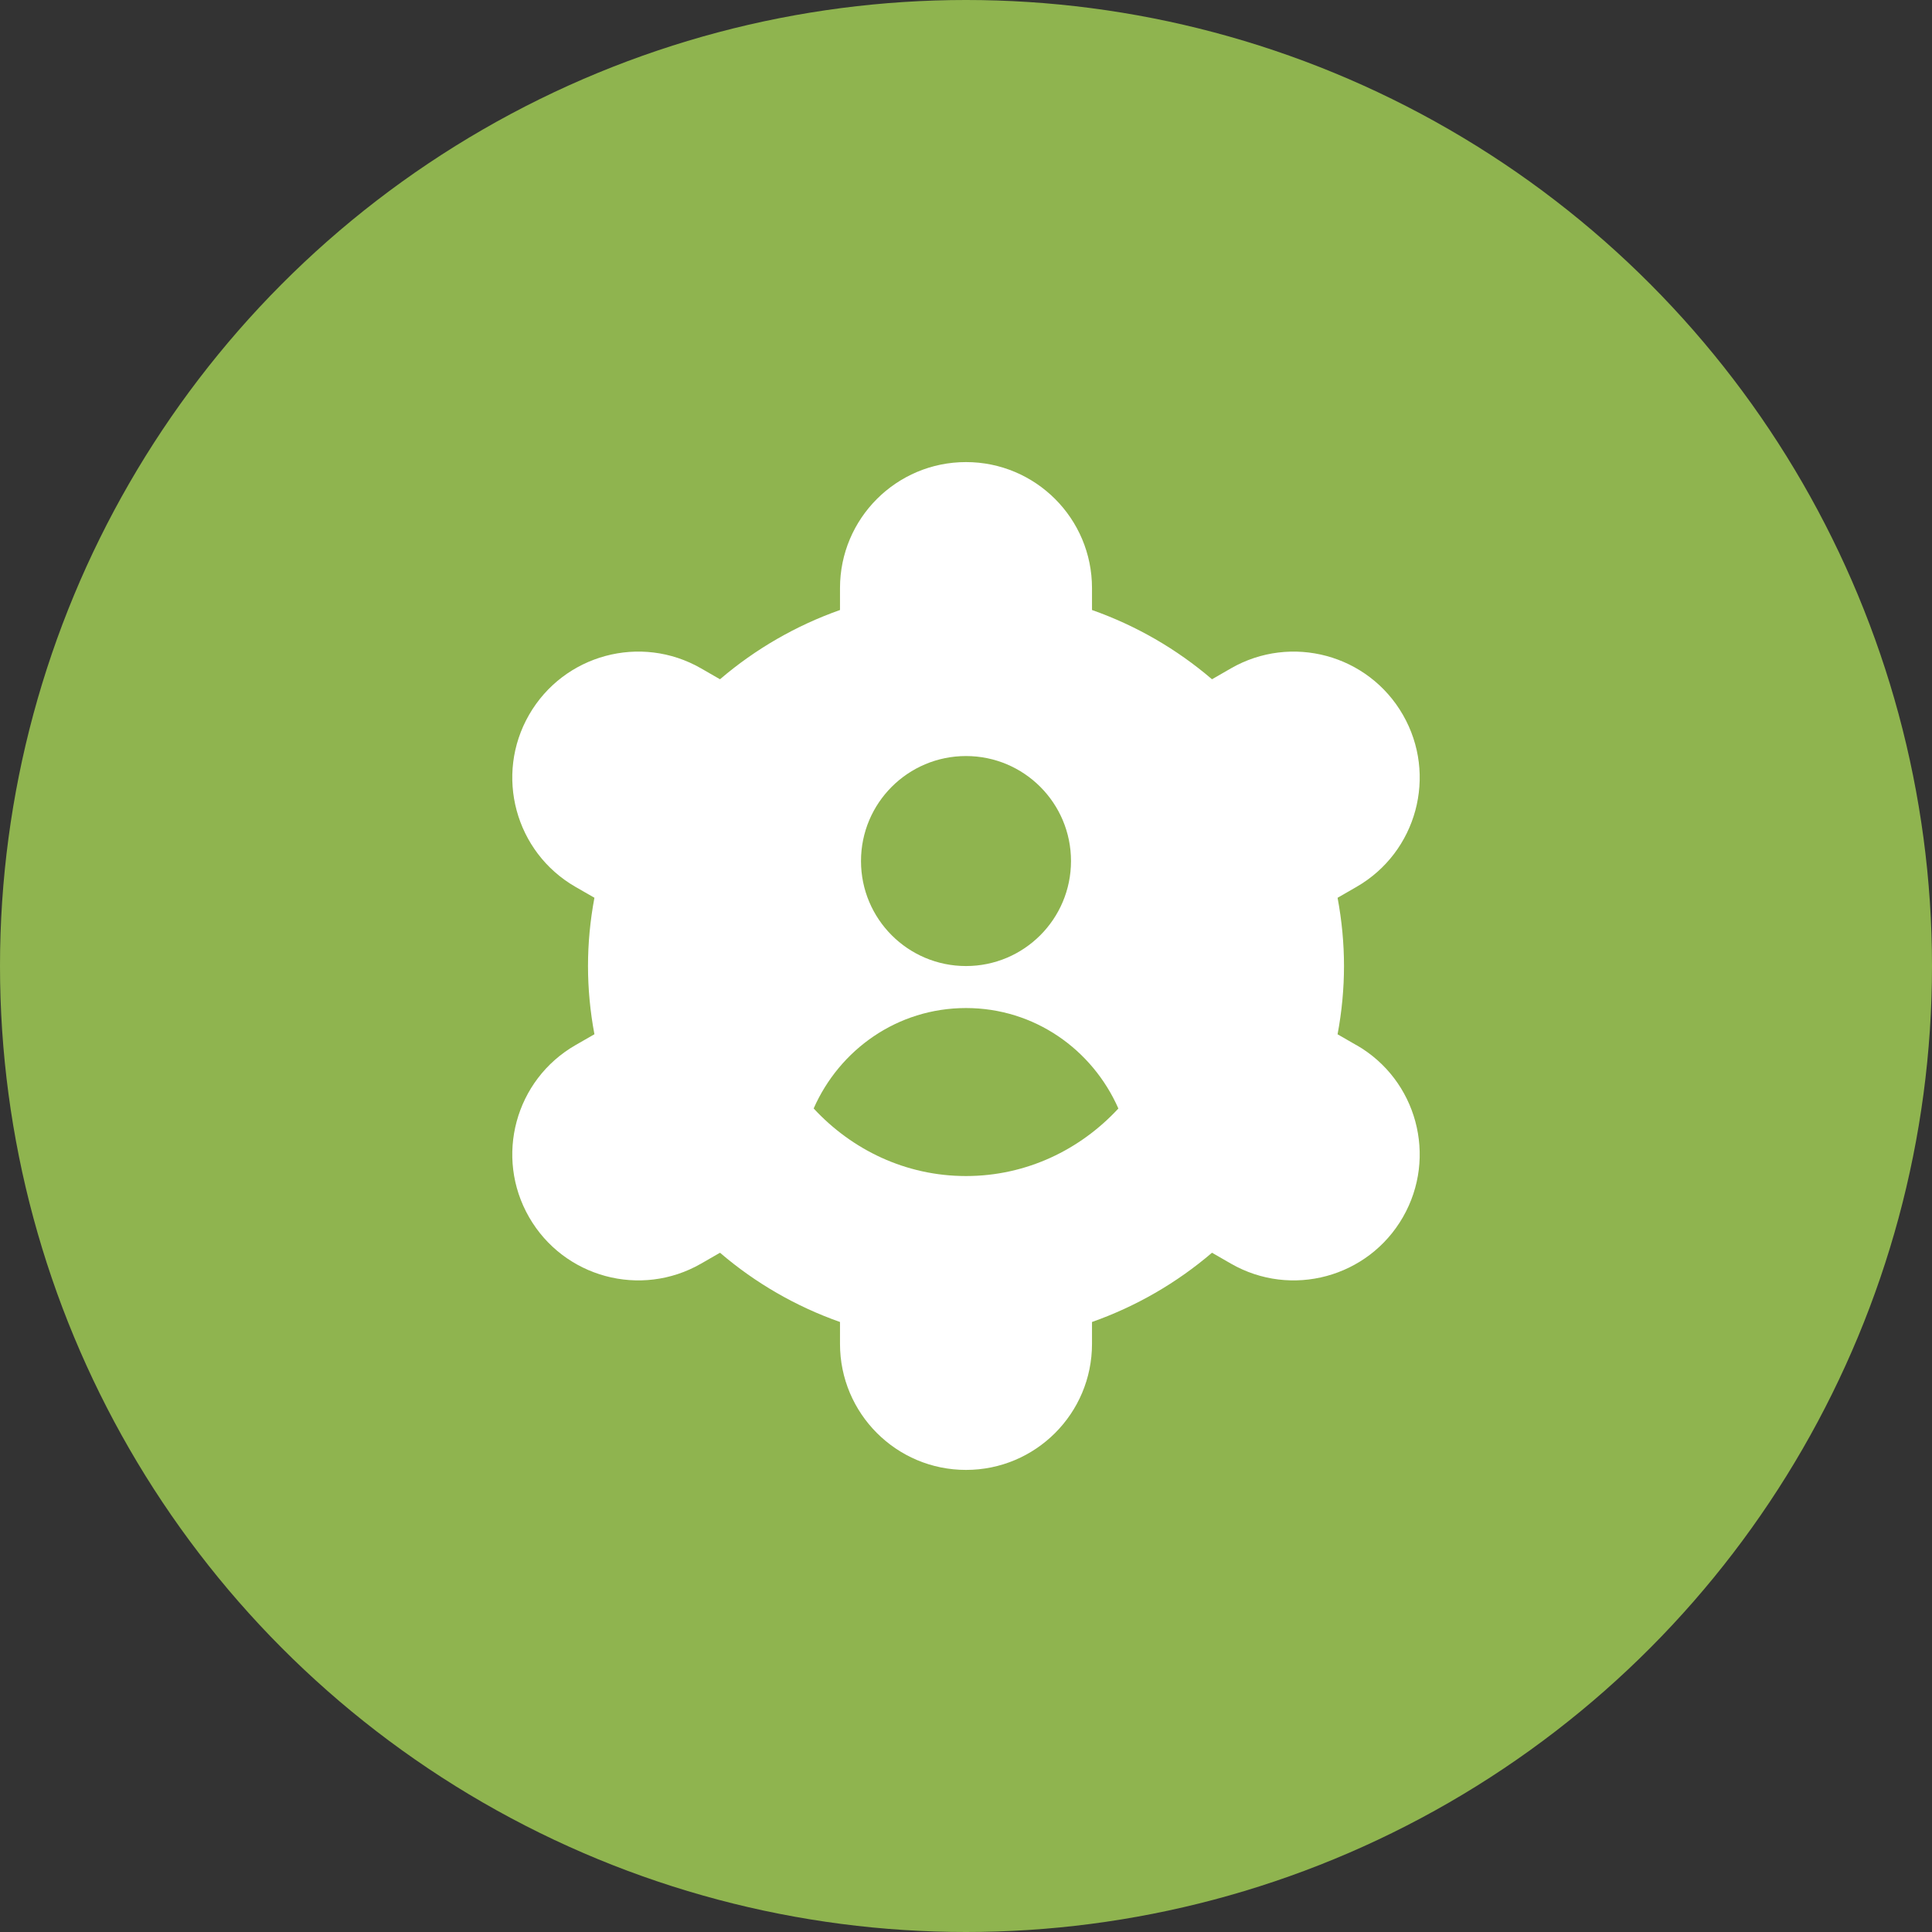
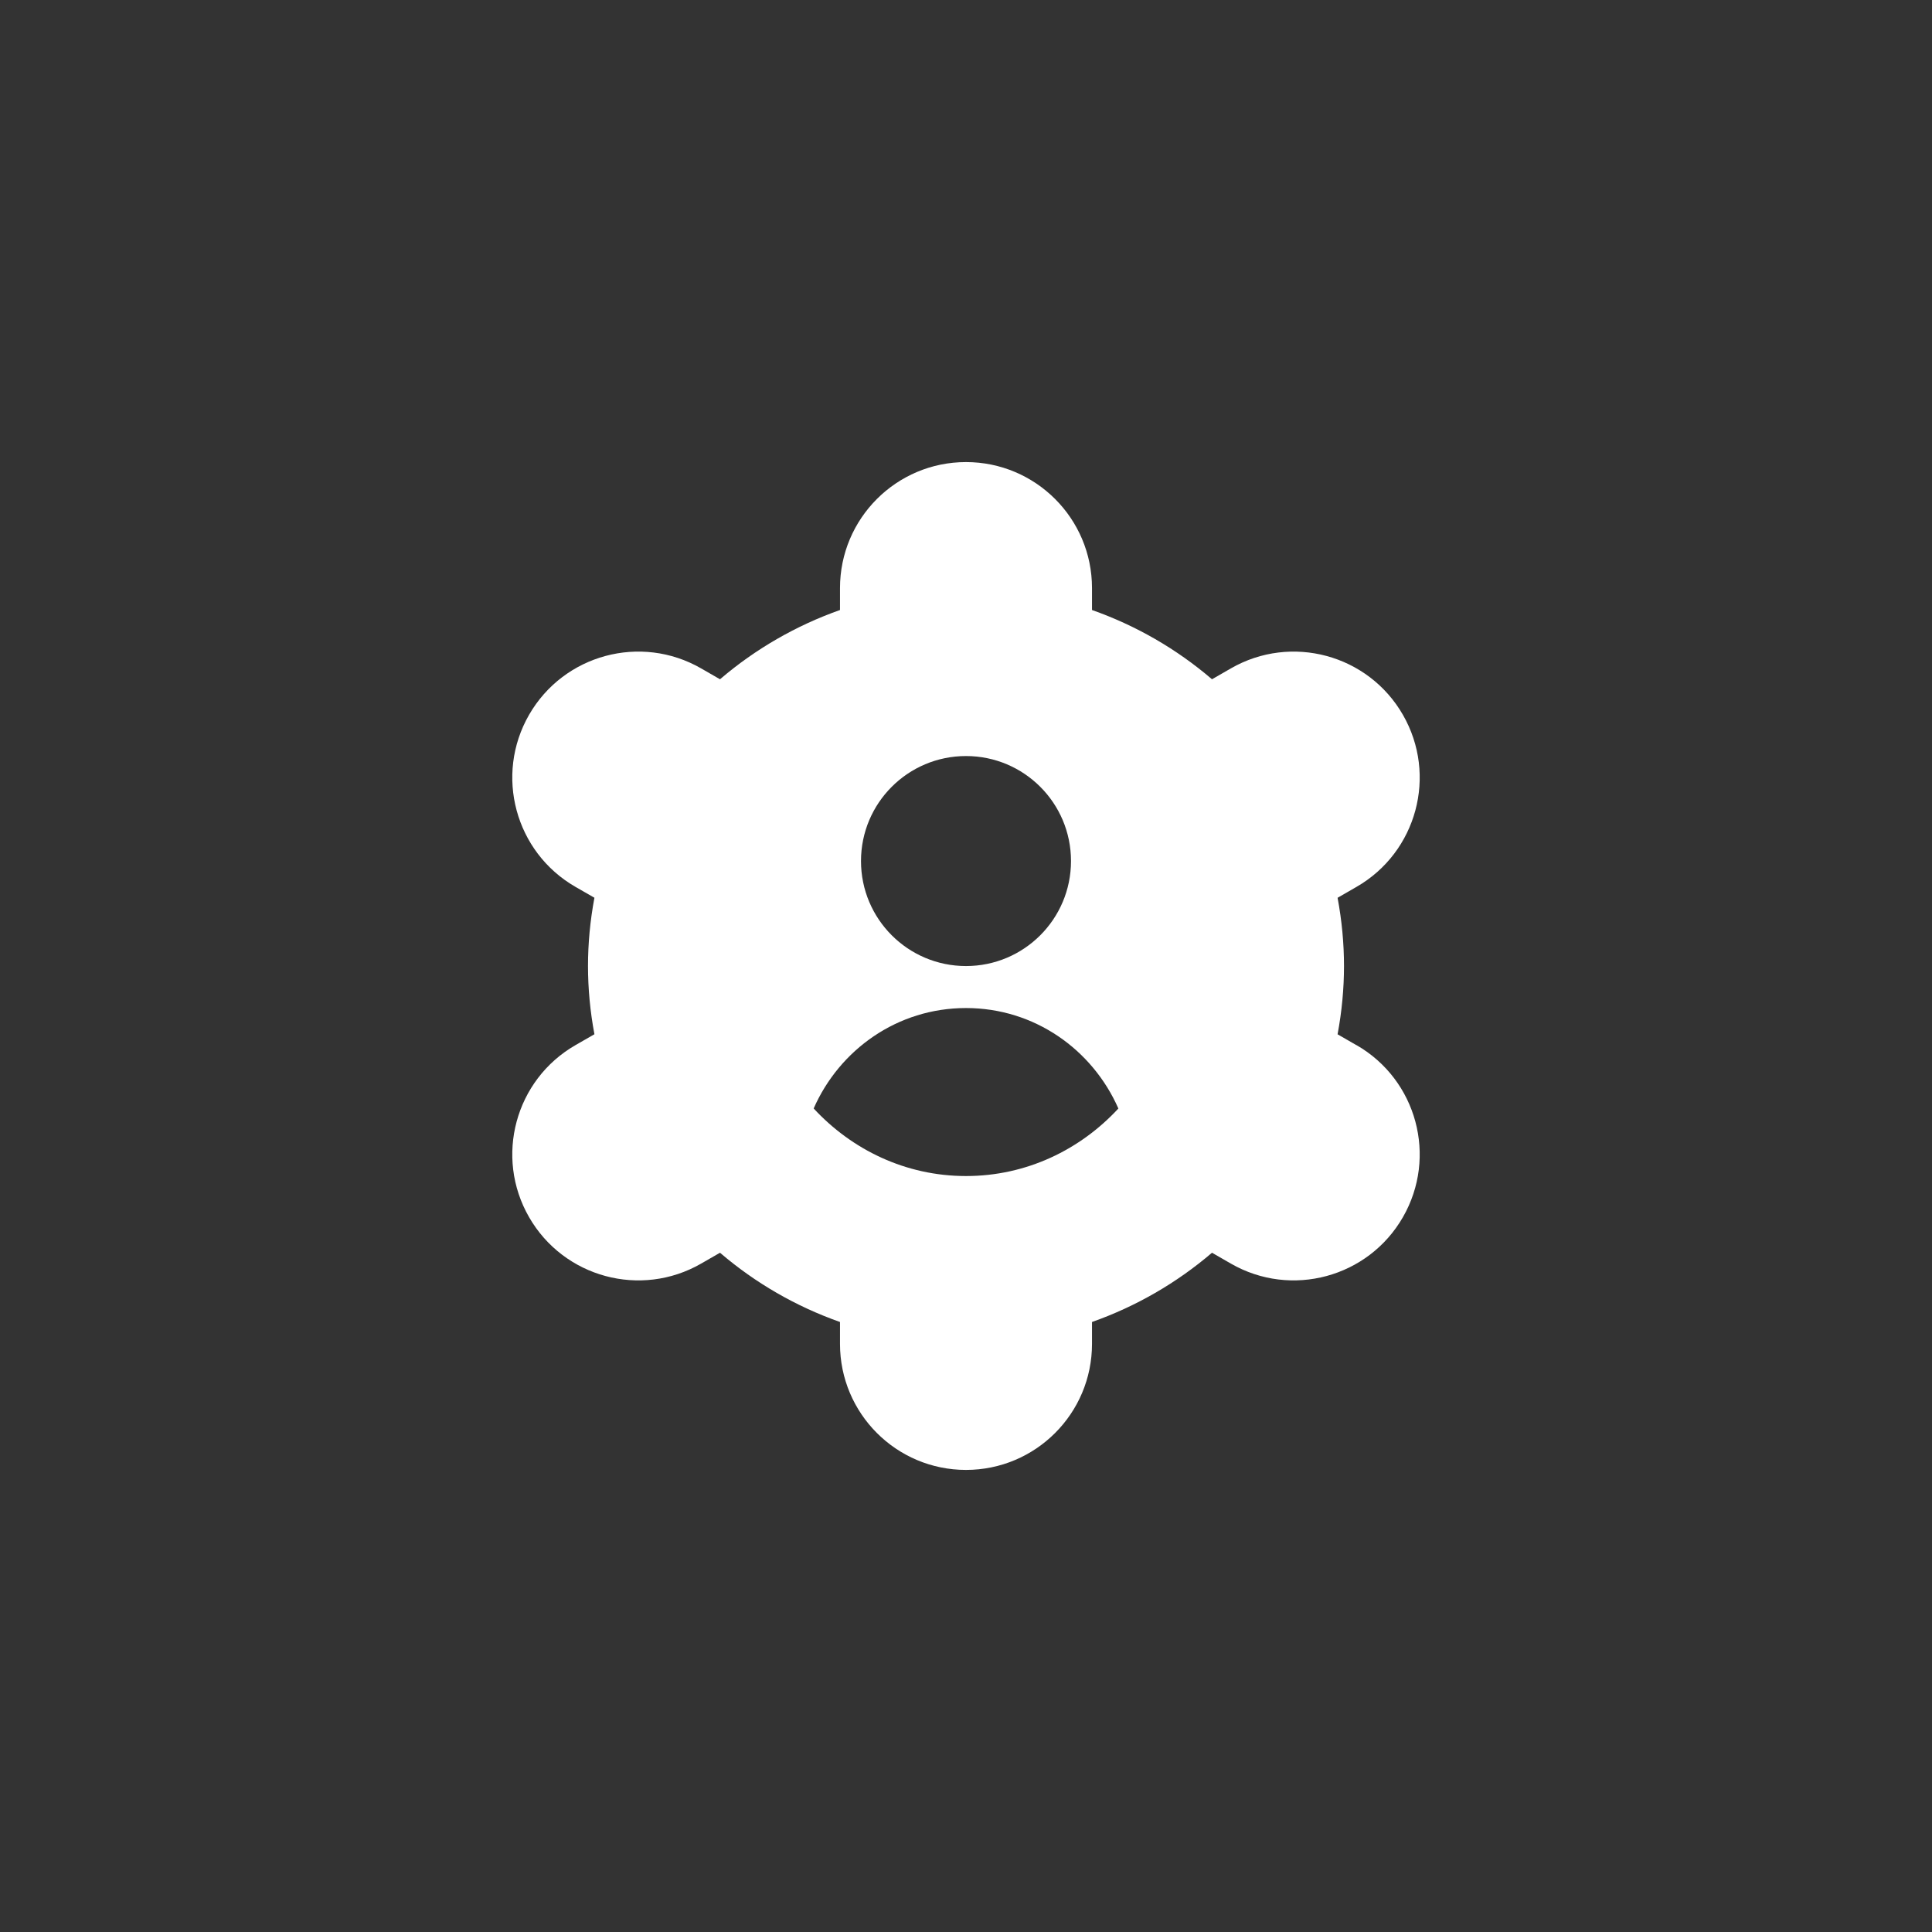
<svg xmlns="http://www.w3.org/2000/svg" width="46" height="46" viewBox="0 0 46 46" fill="none">
  <rect x="0" y="0" width="46" height="46" fill="#333333" stroke="none" />
-   <circle cx="23" cy="23" r="23" fill="#8FB44F" />
  <path d="M32.298 24.886L31.847 24.626C31.949 24.082 32 23.538 32 23.001C32 22.464 31.949 21.919 31.847 21.376L32.298 21.116C33.734 20.29 34.229 18.456 33.403 17.02C32.577 15.583 30.744 15.088 29.307 15.914L28.857 16.173C28.016 15.452 27.047 14.893 26 14.524V14.002C26 12.345 24.657 11.002 23 11.002C21.343 11.002 20 12.345 20 14.002V14.524C18.953 14.894 17.984 15.453 17.143 16.173L16.693 15.914C15.257 15.088 13.423 15.583 12.597 17.019C11.771 18.456 12.266 20.29 13.702 21.116L14.153 21.375C14.051 21.919 14 22.463 14 23C14 23.537 14.051 24.082 14.153 24.625L13.702 24.884C12.266 25.71 11.771 27.544 12.597 28.98C13.423 30.417 15.257 30.912 16.693 30.086L17.143 29.827C17.984 30.548 18.953 31.107 20 31.476V31.998C20 33.655 21.343 34.998 23 34.998C24.657 34.998 26 33.655 26 31.998V31.476C27.047 31.106 28.016 30.547 28.857 29.827L29.307 30.086C30.743 30.912 32.577 30.417 33.403 28.98C34.229 27.543 33.734 25.71 32.298 24.884V24.886ZM23 18.001C24.381 18.001 25.5 19.12 25.5 20.501C25.5 21.882 24.381 23.001 23 23.001C21.619 23.001 20.5 21.882 20.5 20.501C20.5 19.12 21.619 18.001 23 18.001ZM23 28.001C21.559 28.001 20.28 27.372 19.373 26.392C19.99 24.99 21.368 24.001 23 24.001C24.632 24.001 26.01 24.99 26.628 26.393C25.721 27.373 24.441 28.001 23 28.001Z" fill="white" />
</svg>